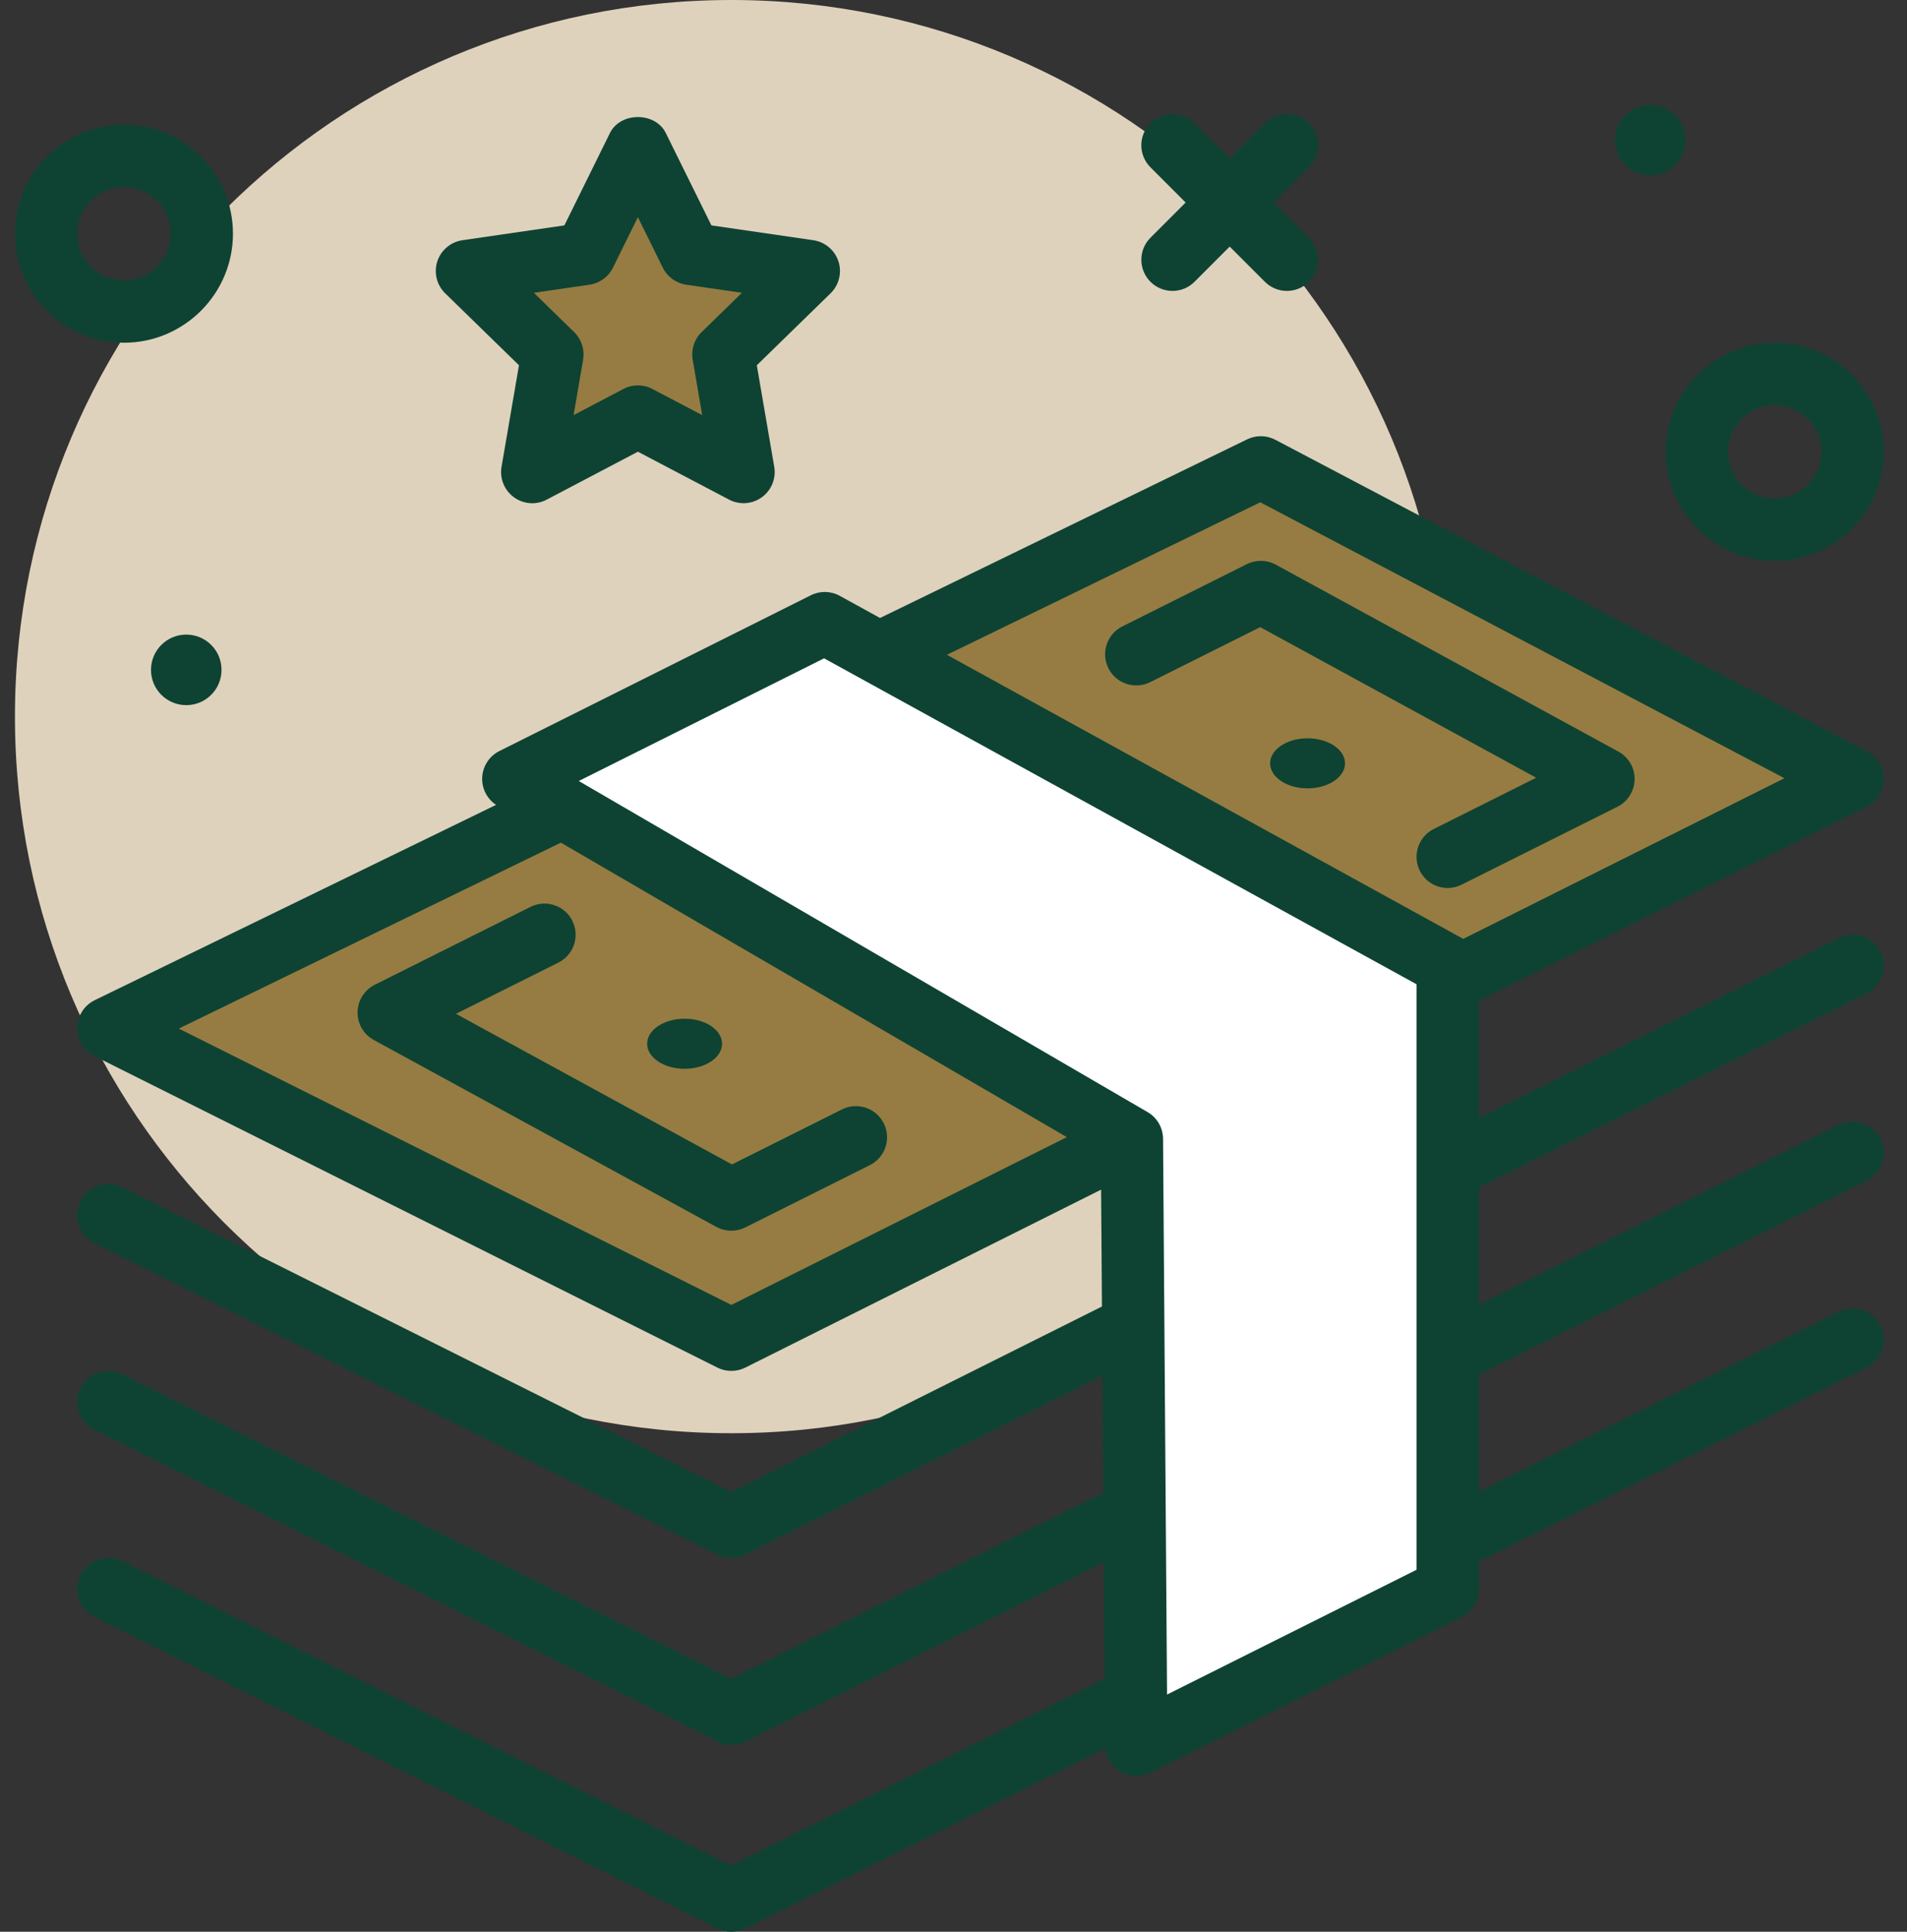
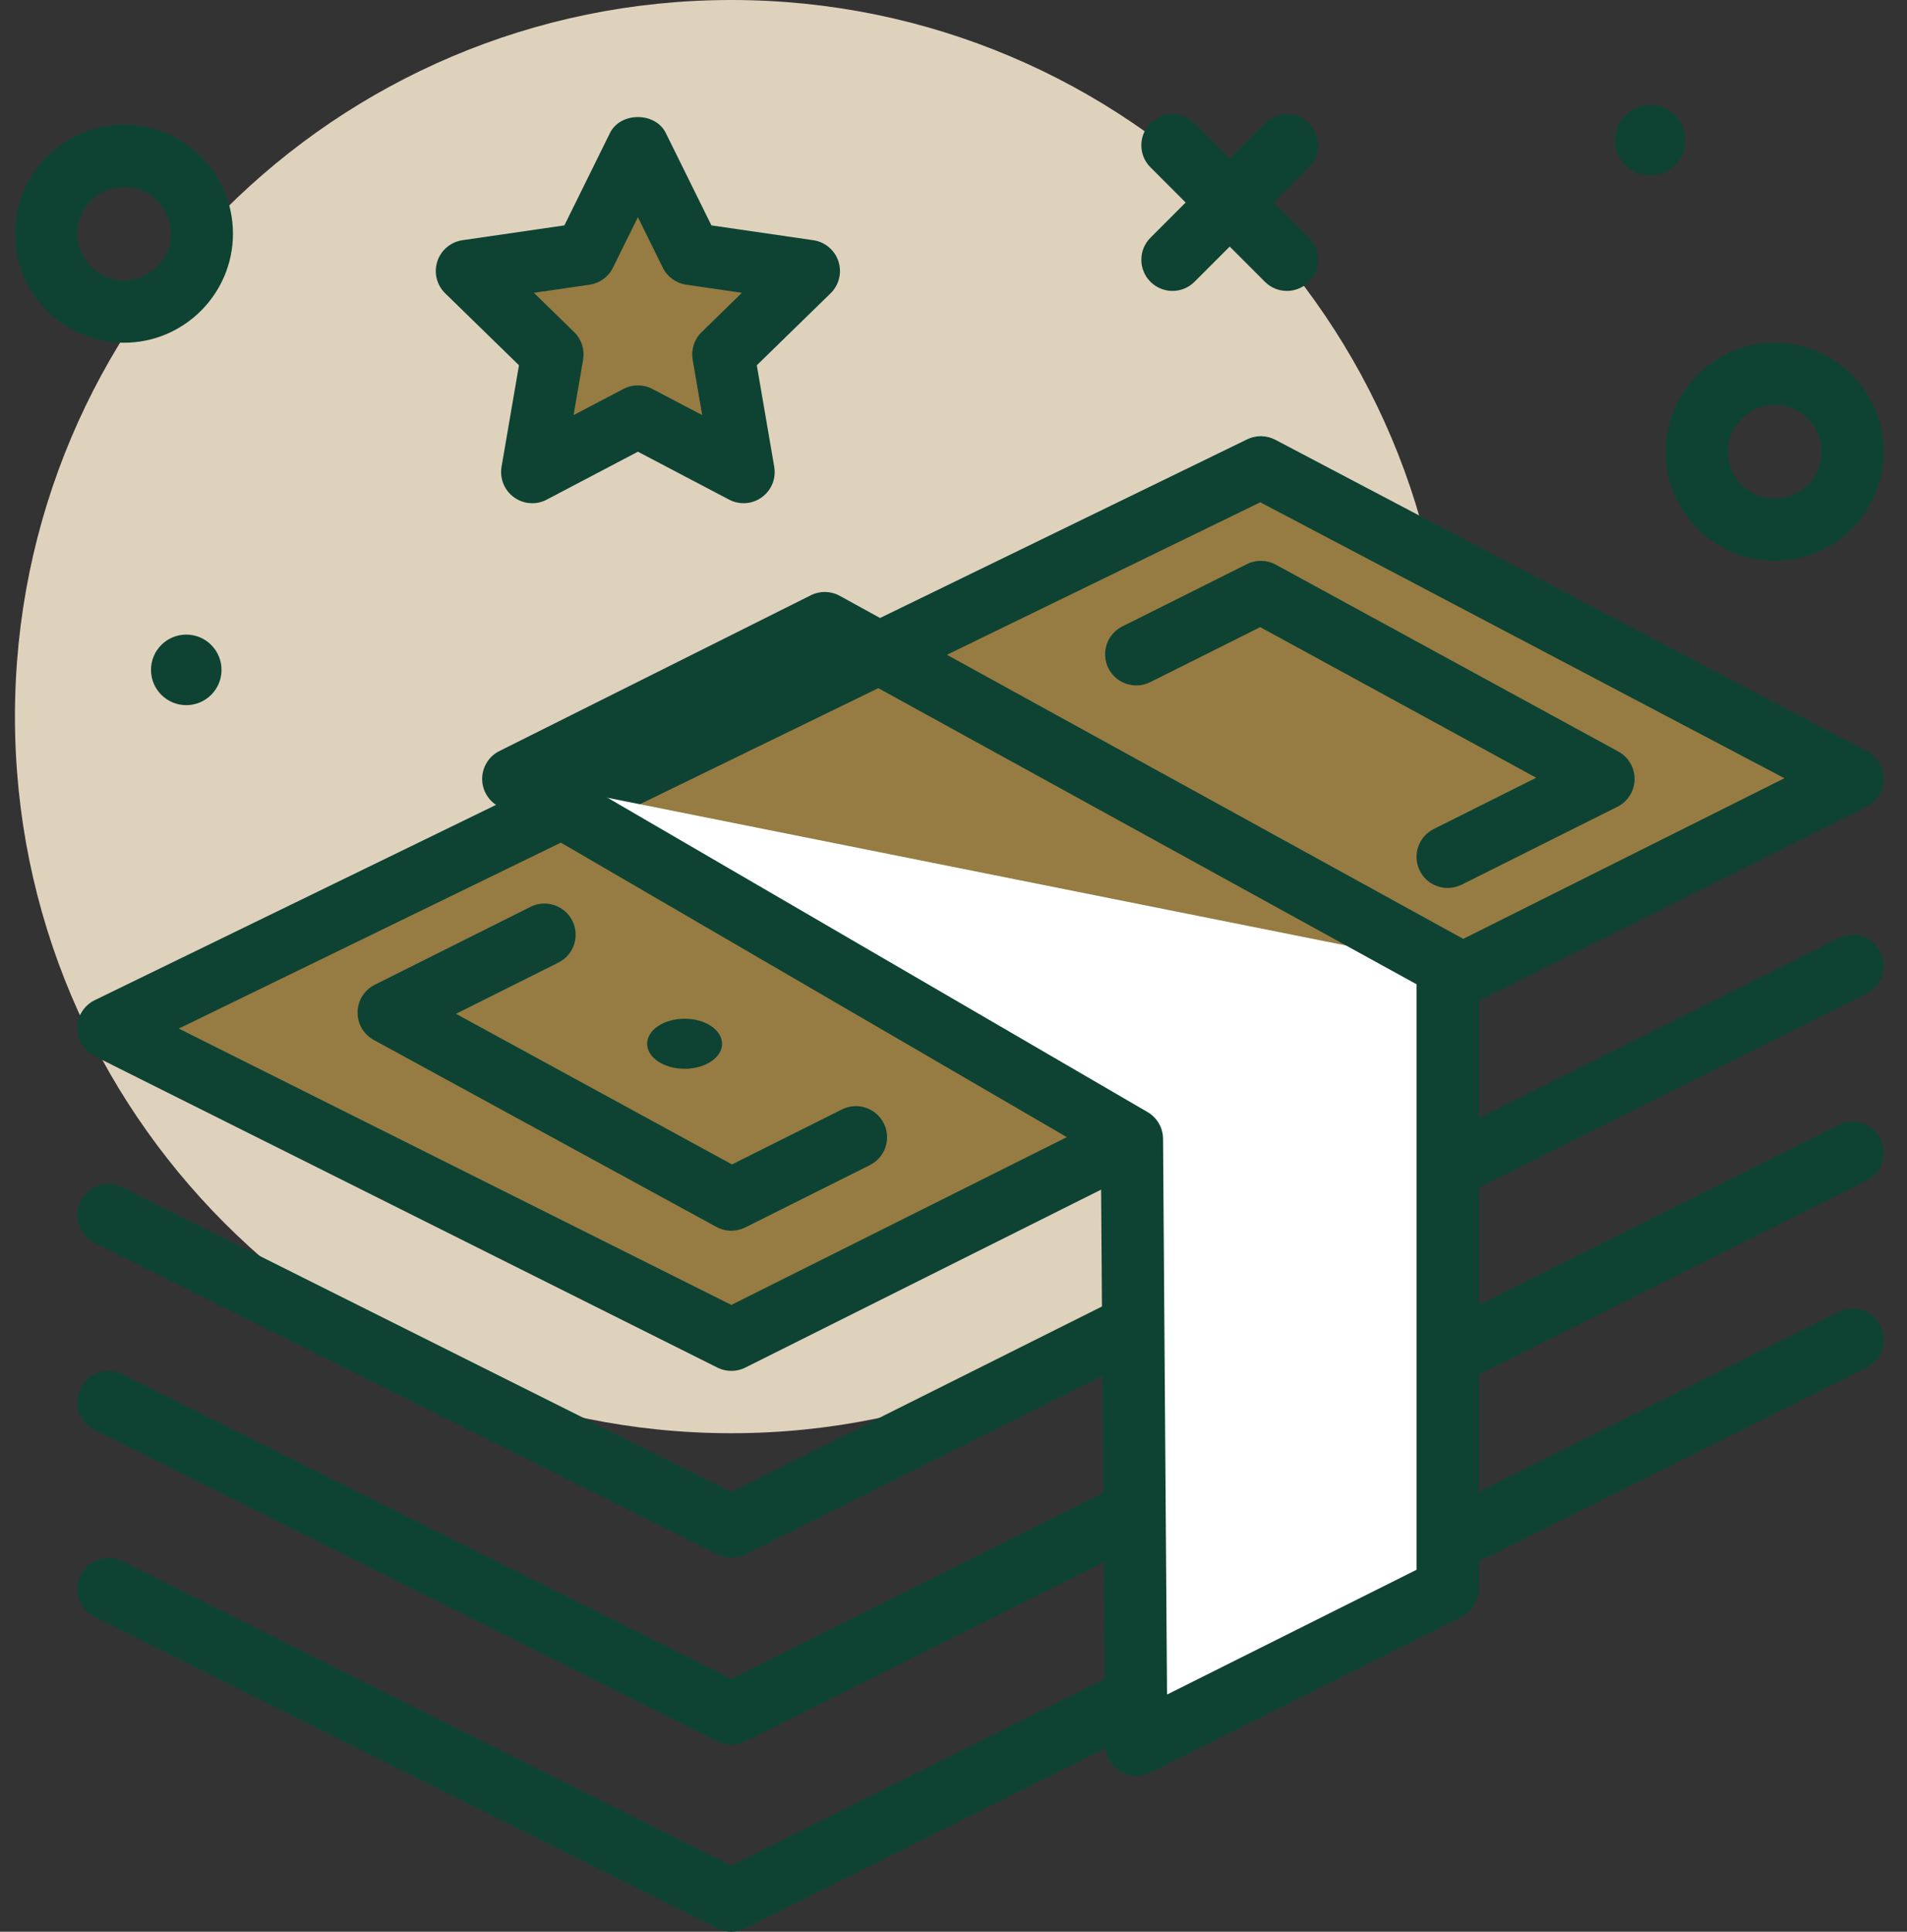
<svg xmlns="http://www.w3.org/2000/svg" width="79" height="80" viewBox="0 0 79 80" fill="none">
  <rect x="0" y="0" width="79" height="80" fill="#333333" stroke="none" />
  <path d="M30.297 59.355C46.687 59.355 59.974 46.068 59.974 29.677C59.974 13.287 46.687 0 30.297 0C13.906 0 0.619 13.287 0.619 29.677C0.619 46.068 13.906 59.355 30.297 59.355Z" fill="#DFD2BD" />
  <path d="M5.135 14.194C2.645 14.194 0.619 12.167 0.619 9.677C0.619 7.187 2.645 5.161 5.135 5.161C7.625 5.161 9.651 7.187 9.651 9.677C9.651 12.167 7.625 14.194 5.135 14.194ZM5.135 7.742C4.068 7.742 3.2 8.61 3.2 9.677C3.2 10.745 4.068 11.613 5.135 11.613C6.203 11.613 7.071 10.745 7.071 9.677C7.071 8.61 6.203 7.742 5.135 7.742Z" fill="#0E4333" />
  <path d="M73.522 23.226C71.032 23.226 69.006 21.2 69.006 18.71C69.006 16.22 71.032 14.194 73.522 14.194C76.012 14.194 78.038 16.22 78.038 18.71C78.038 21.2 76.012 23.226 73.522 23.226ZM73.522 16.774C72.455 16.774 71.587 17.642 71.587 18.71C71.587 19.777 72.455 20.645 73.522 20.645C74.59 20.645 75.458 19.777 75.458 18.71C75.458 17.642 74.59 16.774 73.522 16.774Z" fill="#0E4333" />
  <path d="M7.716 29.203C8.523 29.203 9.177 28.549 9.177 27.742C9.177 26.935 8.523 26.281 7.716 26.281C6.909 26.281 6.255 26.935 6.255 27.742C6.255 28.549 6.909 29.203 7.716 29.203Z" fill="#0E4333" />
  <path d="M68.361 7.267C69.168 7.267 69.822 6.613 69.822 5.806C69.822 5 69.168 4.345 68.361 4.345C67.554 4.345 66.9 5 66.9 5.806C66.9 6.613 67.554 7.267 68.361 7.267Z" fill="#0E4333" />
  <path d="M48.572 12.048C48.242 12.048 47.911 11.922 47.659 11.67C47.156 11.166 47.156 10.349 47.659 9.845L52.4 5.105C52.904 4.601 53.72 4.601 54.224 5.105C54.728 5.609 54.728 6.425 54.224 6.929L49.484 11.67C49.232 11.922 48.902 12.048 48.572 12.048Z" fill="#0E4333" />
  <path d="M53.312 12.048C52.982 12.048 52.652 11.922 52.4 11.67L47.659 6.929C47.155 6.425 47.155 5.608 47.659 5.104C48.163 4.601 48.98 4.601 49.484 5.104L54.224 9.845C54.728 10.349 54.728 11.165 54.224 11.669C53.972 11.922 53.642 12.048 53.312 12.048Z" fill="#0E4333" />
  <path d="M4.49 42.581L52.232 19.355L76.748 32.258L30.297 55.484L4.49 42.581Z" fill="#967C42" />
  <path d="M30.297 56.774C30.099 56.774 29.901 56.729 29.72 56.638L3.913 43.735C3.473 43.516 3.197 43.065 3.2 42.573C3.202 42.083 3.483 41.636 3.926 41.42L51.667 18.194C52.039 18.015 52.47 18.022 52.833 18.213L77.349 31.116C77.778 31.342 78.043 31.788 78.038 32.272C78.034 32.756 77.757 33.196 77.325 33.412L30.874 56.638C30.692 56.729 30.495 56.774 30.297 56.774ZM7.407 42.597L30.297 54.041L73.922 32.229L52.209 20.802L7.407 42.597Z" fill="#0E4333" />
  <path d="M30.297 64.516C30.099 64.516 29.901 64.471 29.72 64.38L3.913 51.477C3.275 51.158 3.017 50.383 3.336 49.745C3.656 49.108 4.43 48.852 5.067 49.168L30.297 61.783L76.171 38.846C76.809 38.528 77.582 38.785 77.902 39.423C78.221 40.061 77.963 40.836 77.325 41.154L30.874 64.38C30.692 64.471 30.495 64.516 30.297 64.516Z" fill="#0E4333" />
  <path d="M30.297 72.258C30.099 72.258 29.901 72.213 29.72 72.122L3.913 59.219C3.275 58.9 3.017 58.125 3.336 57.487C3.656 56.85 4.43 56.593 5.067 56.91L30.297 69.525L76.171 46.588C76.809 46.272 77.582 46.527 77.902 47.165C78.221 47.803 77.963 48.577 77.325 48.896L30.874 72.122C30.692 72.213 30.495 72.258 30.297 72.258Z" fill="#0E4333" />
  <path d="M30.297 80C30.099 80 29.901 79.955 29.72 79.864L3.913 66.961C3.275 66.642 3.017 65.867 3.336 65.229C3.656 64.592 4.43 64.336 5.067 64.652L30.297 77.267L76.171 54.33C76.809 54.012 77.582 54.269 77.902 54.907C78.221 55.545 77.963 56.319 77.325 56.638L30.874 79.864C30.692 79.955 30.495 80 30.297 80Z" fill="#0E4333" />
-   <path d="M21.264 32.258L34.167 25.806L59.974 40V65.806L47.071 72.258L46.891 47.17L21.264 32.258Z" fill="white" />
+   <path d="M21.264 32.258L59.974 40V65.806L47.071 72.258L46.891 47.17L21.264 32.258Z" fill="white" />
  <path d="M47.071 73.548C46.836 73.548 46.602 73.484 46.397 73.358C46.016 73.125 45.784 72.713 45.78 72.267L45.605 47.914L20.615 33.373C20.206 33.135 19.96 32.692 19.975 32.218C19.989 31.744 20.264 31.315 20.687 31.104L33.59 24.652C33.968 24.463 34.418 24.47 34.789 24.676L60.595 38.87C61.008 39.096 61.264 39.53 61.264 40V65.806C61.264 66.295 60.989 66.741 60.551 66.961L47.648 73.412C47.465 73.503 47.269 73.548 47.071 73.548ZM23.977 32.344L47.539 46.055C47.934 46.284 48.177 46.705 48.181 47.161L48.346 70.178L58.684 65.009V40.763L34.139 27.264L23.977 32.344Z" fill="#0E4333" />
  <path d="M59.974 36.775C59.5 36.775 59.045 36.514 58.818 36.062C58.5 35.425 58.758 34.65 59.395 34.331L63.639 32.209L52.206 25.972L47.648 28.251C47.011 28.567 46.236 28.312 45.916 27.674C45.598 27.036 45.856 26.261 46.494 25.942L51.655 23.362C52.032 23.174 52.48 23.182 52.849 23.383L67.043 31.125C67.465 31.356 67.725 31.801 67.716 32.281C67.707 32.761 67.432 33.197 67.003 33.412L60.55 36.639C60.364 36.731 60.168 36.775 59.974 36.775Z" fill="#0E4333" />
  <path d="M30.297 50.969C30.084 50.969 29.871 50.916 29.679 50.812L15.486 43.07C15.063 42.839 14.804 42.394 14.813 41.914C14.821 41.434 15.096 40.998 15.526 40.782L21.979 37.555C22.615 37.238 23.391 37.495 23.71 38.133C24.029 38.77 23.771 39.545 23.133 39.864L18.889 41.986L30.323 48.223L34.881 45.944C35.517 45.628 36.292 45.883 36.612 46.521C36.931 47.159 36.673 47.934 36.035 48.252L30.874 50.833C30.692 50.923 30.495 50.969 30.297 50.969Z" fill="#0E4333" />
-   <path d="M54.167 32.65C55.024 32.65 55.719 32.185 55.719 31.613C55.719 31.04 55.024 30.576 54.167 30.576C53.311 30.576 52.616 31.04 52.616 31.613C52.616 32.185 53.311 32.65 54.167 32.65Z" fill="#0E4333" />
  <path d="M28.361 44.263C29.218 44.263 29.913 43.798 29.913 43.226C29.913 42.653 29.218 42.189 28.361 42.189C27.504 42.189 26.809 42.653 26.809 43.226C26.809 43.798 27.504 44.263 28.361 44.263Z" fill="#0E4333" />
  <path d="M26.426 6.08L28.614 10.514L33.508 11.225L29.967 14.677L30.803 19.551L26.426 17.25L22.049 19.551L22.885 14.677L19.343 11.225L24.237 10.514L26.426 6.08Z" fill="#967C42" />
  <path d="M30.803 20.84C30.598 20.84 30.391 20.791 30.204 20.692L26.426 18.707L22.648 20.692C22.217 20.922 21.687 20.884 21.29 20.593C20.893 20.305 20.694 19.816 20.777 19.332L21.499 15.127L18.443 12.148C18.091 11.806 17.965 11.293 18.116 10.825C18.269 10.359 18.672 10.019 19.158 9.948L23.38 9.334L25.268 5.509C25.702 4.627 27.148 4.627 27.582 5.509L29.471 9.334L33.692 9.948C34.178 10.019 34.582 10.359 34.734 10.825C34.885 11.293 34.759 11.805 34.407 12.148L31.352 15.127L32.074 19.332C32.157 19.816 31.958 20.305 31.561 20.593C31.337 20.757 31.07 20.84 30.803 20.84ZM26.425 15.959C26.632 15.959 26.837 16.008 27.025 16.108L29.089 17.191L28.695 14.895C28.623 14.477 28.761 14.05 29.065 13.754L30.735 12.126L28.429 11.791C28.008 11.73 27.645 11.465 27.457 11.085L26.425 8.994L25.393 11.085C25.206 11.465 24.843 11.73 24.422 11.791L22.116 12.126L23.786 13.754C24.089 14.05 24.228 14.477 24.156 14.895L23.762 17.191L25.826 16.108C26.014 16.008 26.219 15.959 26.425 15.959Z" fill="#0E4333" />
</svg>